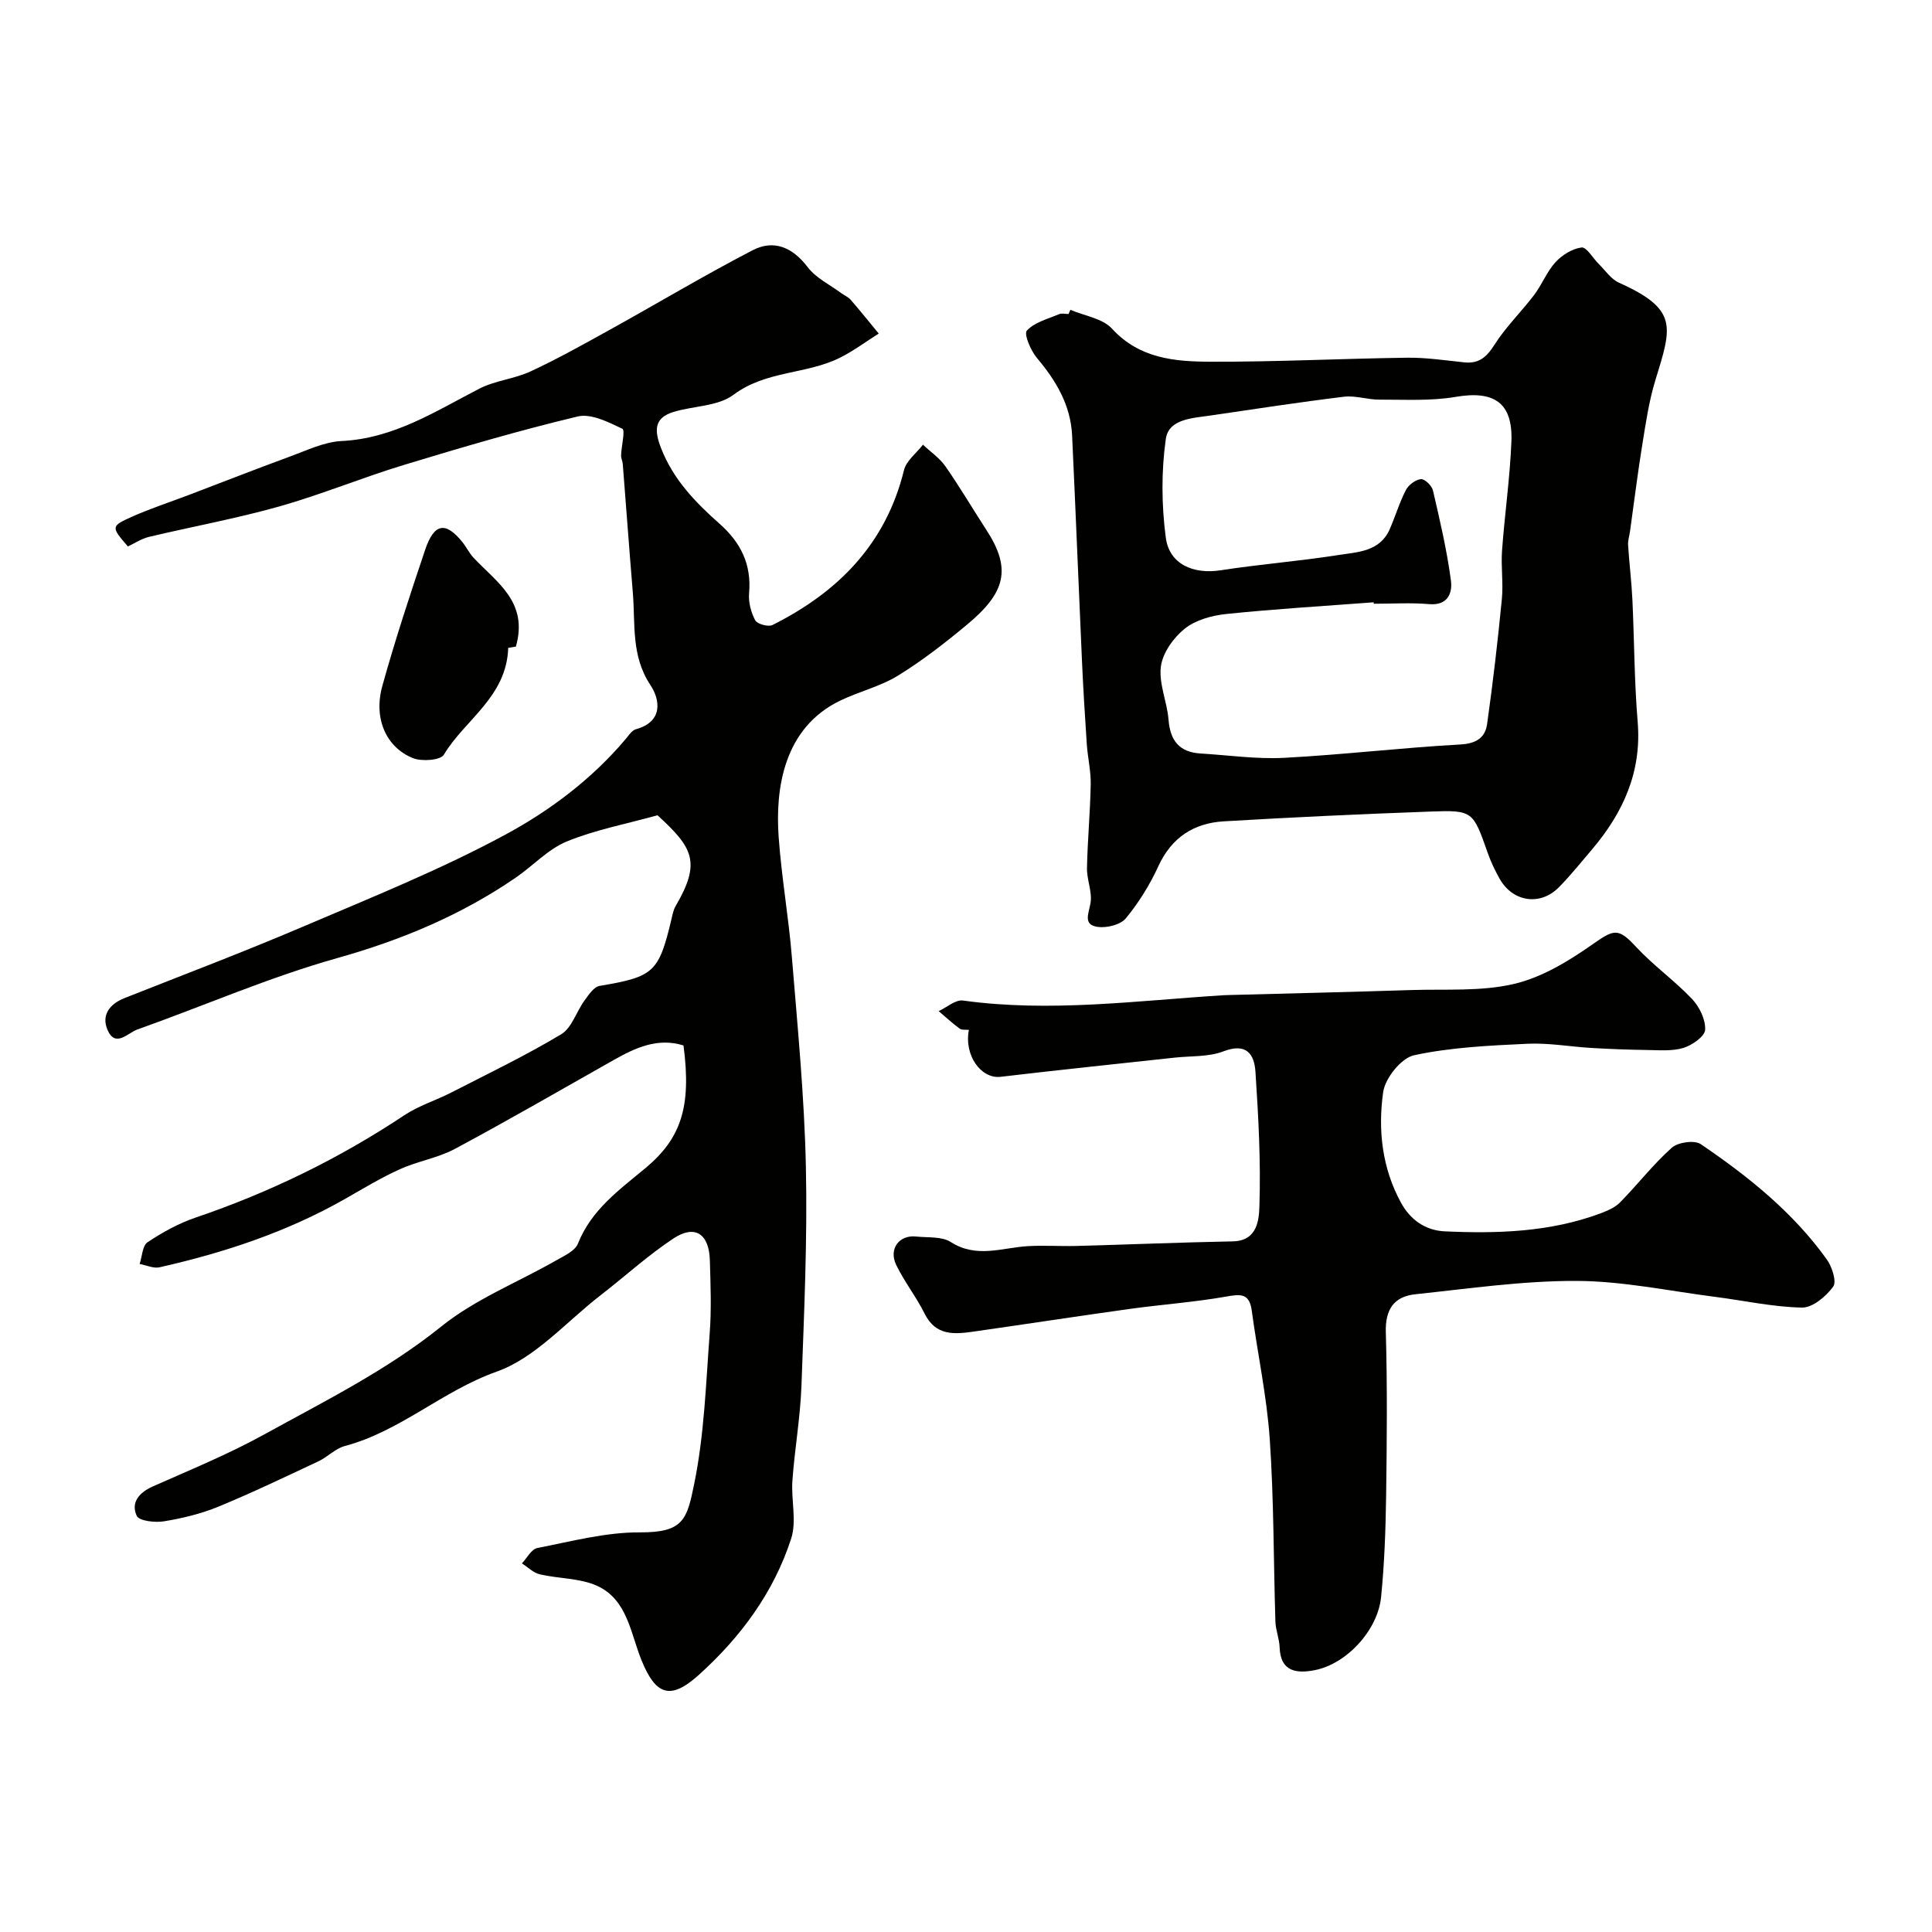
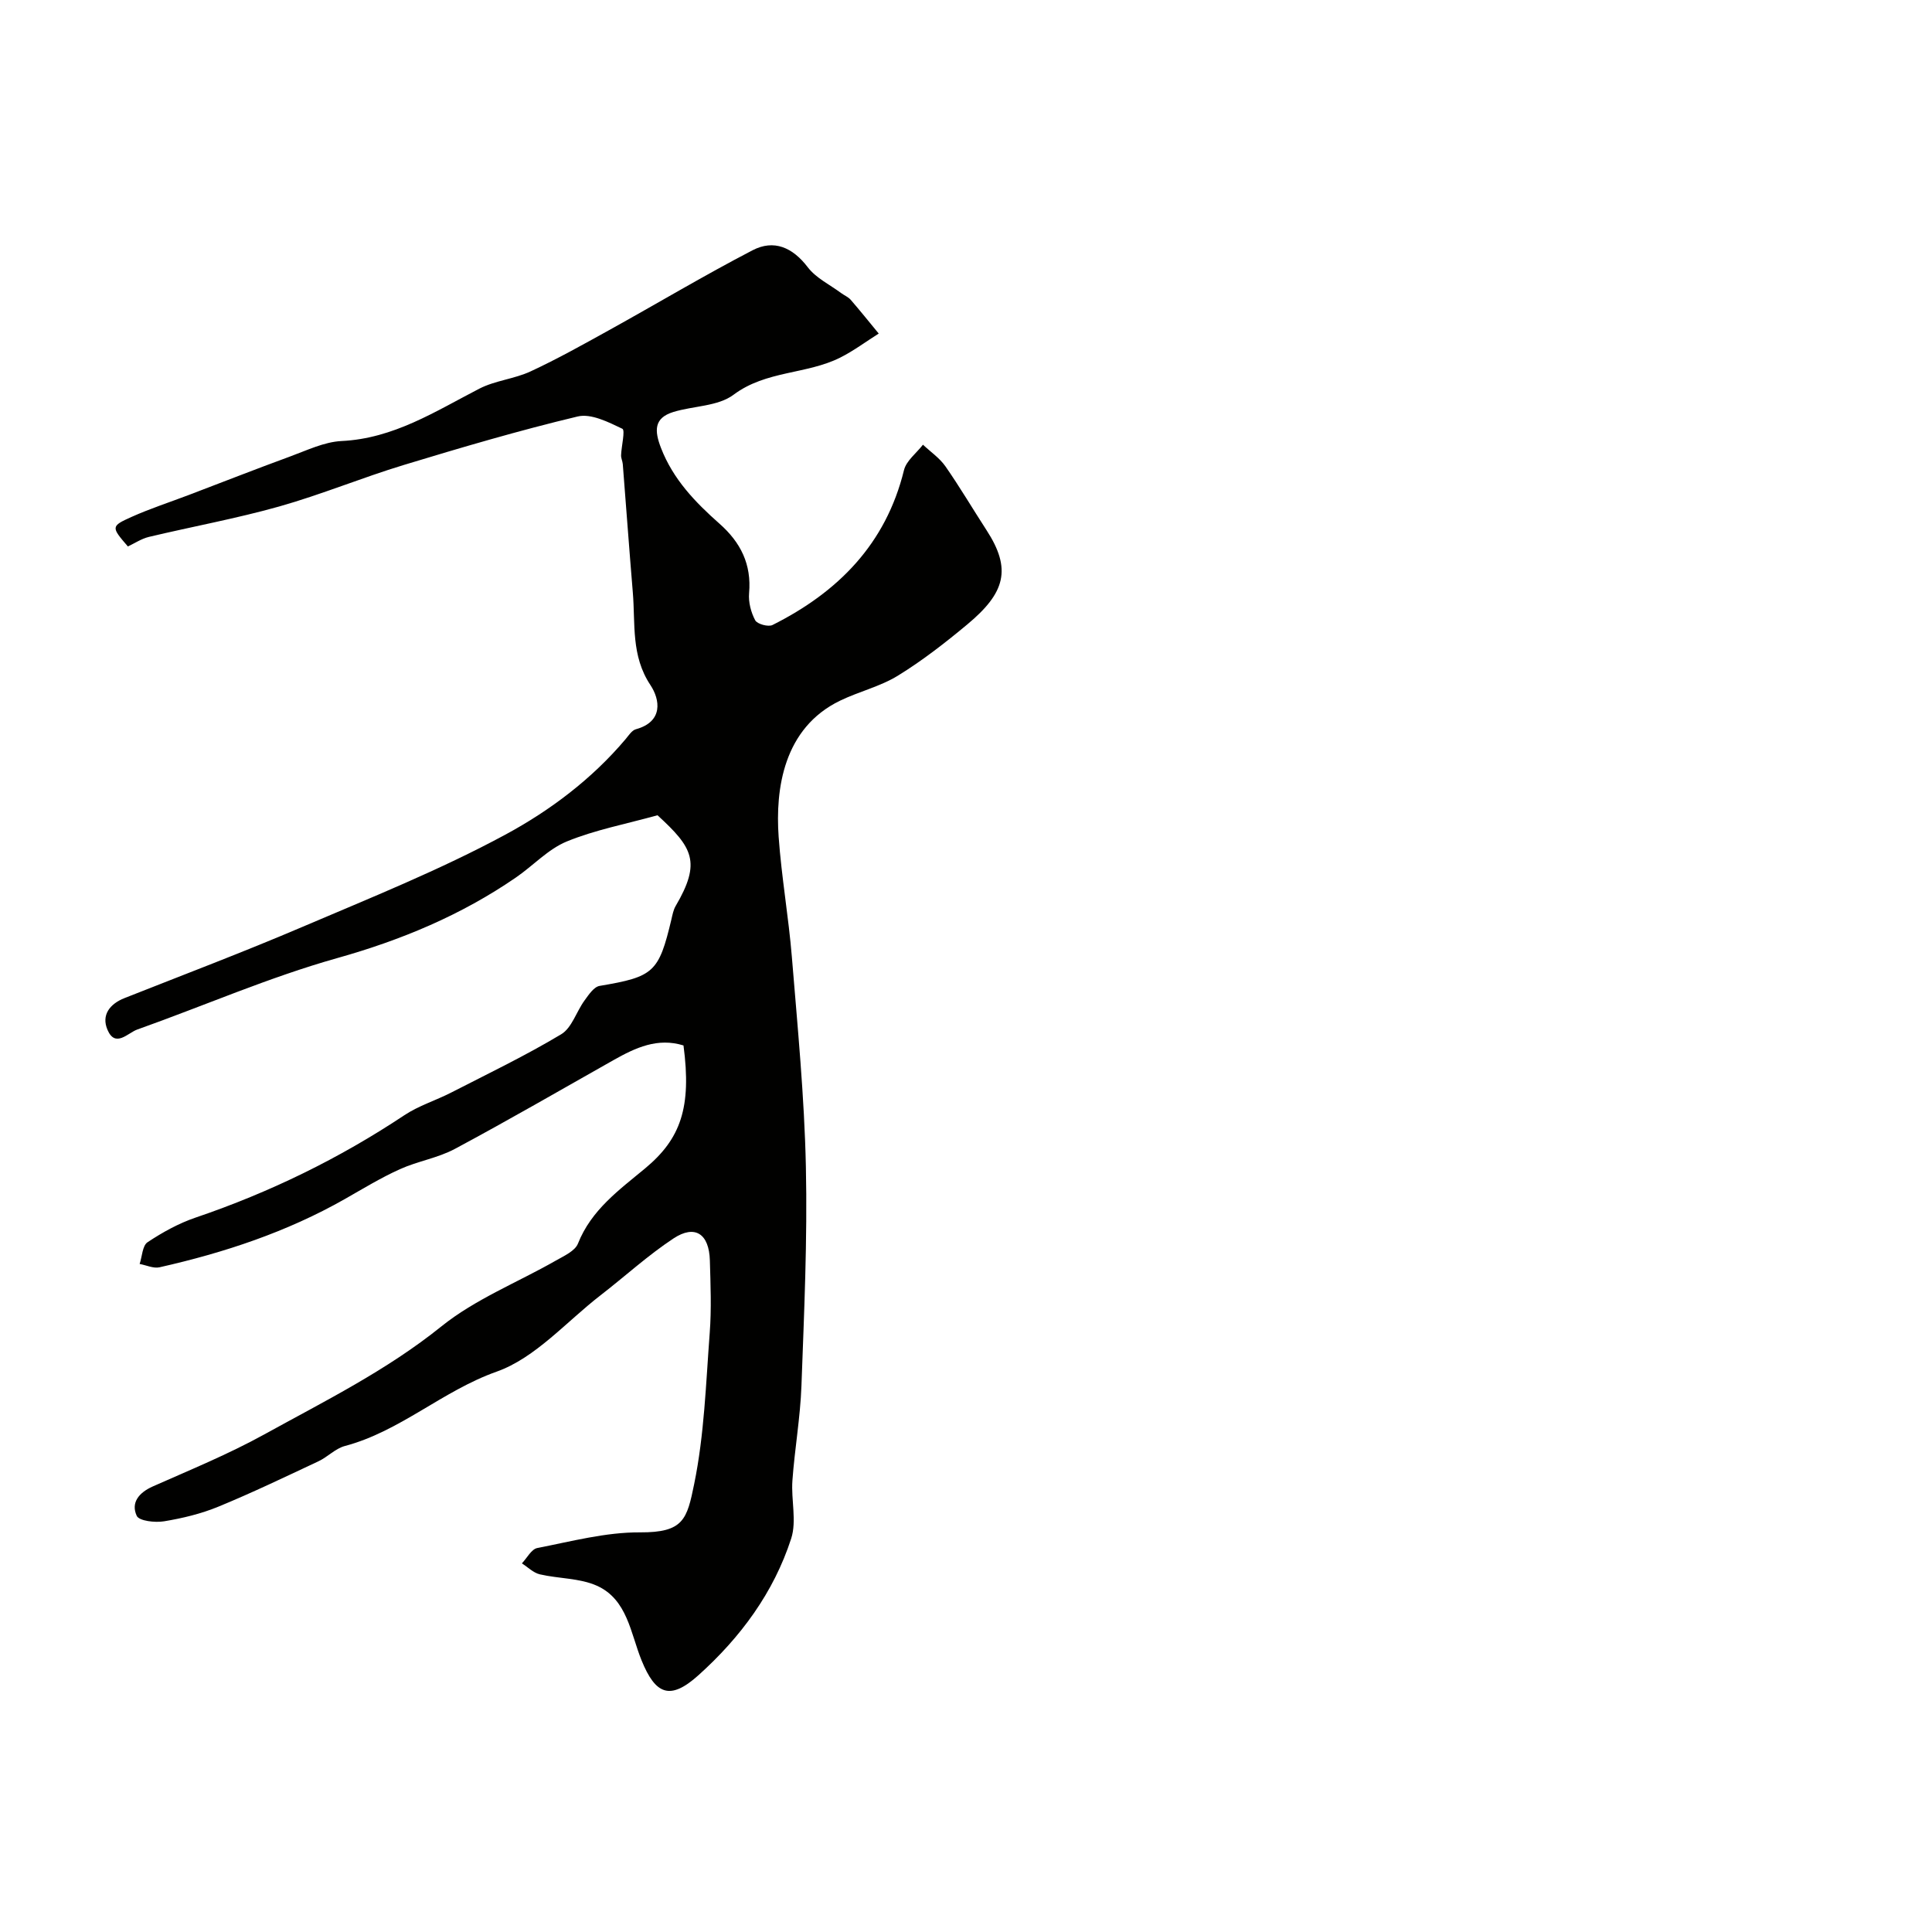
<svg xmlns="http://www.w3.org/2000/svg" enable-background="new 0 0 400 400" viewBox="0 0 400 400">
  <g fill="#010100">
    <path d="m141.51 216.45c-5.36-1.67-9.93.47-14.43 3-10.95 6.18-21.83 12.49-32.91 18.42-3.53 1.89-7.72 2.54-11.4 4.21-3.92 1.77-7.62 4.03-11.36 6.16-12.02 6.83-24.98 11.12-38.39 14.14-1.25.28-2.74-.44-4.11-.69.52-1.54.57-3.79 1.64-4.5 3.1-2.06 6.46-3.92 9.97-5.11 15.33-5.21 29.73-12.23 43.22-21.2 2.95-1.96 6.48-3.04 9.66-4.67 7.65-3.92 15.42-7.66 22.78-12.07 2.21-1.32 3.15-4.68 4.83-6.99.86-1.18 1.94-2.83 3.13-3.03 11.21-1.89 12.25-2.76 14.87-13.78.22-.94.4-1.94.87-2.75 5.38-9.16 3.5-12.14-3.75-18.8-6.59 1.83-12.94 3.03-18.79 5.43-3.86 1.59-6.95 5-10.5 7.44-11.35 7.81-23.74 12.97-37.08 16.72-14.06 3.96-27.56 9.87-41.36 14.78-1.93.69-4.53 3.85-6.15.04-1.29-3.02.44-5.34 3.54-6.56 12.26-4.85 24.59-9.52 36.71-14.69 14.19-6.06 28.58-11.83 42.12-19.14 9.26-5 17.93-11.52 24.9-19.78.64-.76 1.3-1.82 2.14-2.05 5.71-1.57 5-6.14 3-9.15-4.04-6.08-3.1-12.67-3.64-19.15-.74-8.86-1.38-17.73-2.08-26.59-.05-.62-.38-1.24-.35-1.85.07-1.9.89-5.17.26-5.47-2.89-1.38-6.48-3.21-9.26-2.54-12.11 2.89-24.08 6.42-36 10.04-8.66 2.63-17.07 6.13-25.78 8.59-8.88 2.5-18 4.16-26.98 6.3-1.54.37-2.95 1.32-4.35 1.98-3.48-4.03-3.55-4.19.76-6.12 3.84-1.72 7.87-3.03 11.82-4.53 6.99-2.66 13.96-5.4 20.98-7.97 3.5-1.28 7.07-3.03 10.67-3.21 10.8-.52 19.42-6.14 28.53-10.84 3.28-1.69 7.25-2.01 10.62-3.58 5.56-2.58 10.92-5.59 16.29-8.56 9.9-5.48 19.62-11.3 29.65-16.51 4.42-2.3 8.29-.62 11.44 3.51 1.7 2.24 4.56 3.6 6.9 5.34.65.48 1.47.81 1.99 1.4 1.98 2.29 3.88 4.66 5.8 6.99-2.65 1.67-5.18 3.57-7.96 4.97-6.98 3.51-15.36 2.65-22.1 7.7-3.23 2.42-8.31 2.29-12.47 3.57-4.06 1.25-3.91 3.92-2.55 7.44 2.51 6.5 7.1 11.25 12.12 15.69 4.38 3.87 6.65 8.41 6.12 14.39-.16 1.85.39 3.96 1.27 5.61.42.78 2.71 1.41 3.58.97 13.58-6.81 23.47-16.77 27.22-32.06.48-1.96 2.58-3.52 3.93-5.27 1.57 1.48 3.44 2.75 4.65 4.48 2.99 4.29 5.65 8.81 8.5 13.2 5.25 8.07 3.9 12.97-3.96 19.52-4.58 3.81-9.32 7.51-14.38 10.62-3.66 2.25-8.05 3.28-11.96 5.17-11.75 5.68-13.43 18.31-12.73 28.19.59 8.33 2.06 16.59 2.74 24.91 1.18 14.45 2.59 28.92 2.9 43.4.33 15.11-.37 30.26-.92 45.38-.24 6.55-1.4 13.06-1.87 19.6-.29 4 .92 8.35-.25 11.99-3.62 11.19-10.5 20.49-19.22 28.32-5.83 5.23-8.86 4.07-11.77-3.11-2.27-5.58-2.92-12.59-9.24-15.43-3.57-1.6-7.89-1.45-11.81-2.36-1.34-.31-2.49-1.49-3.72-2.27 1.06-1.1 1.97-2.95 3.2-3.18 7.04-1.37 14.16-3.28 21.24-3.24 9.06.05 9.74-2.72 11.23-10 2.1-10.23 2.43-20.84 3.22-31.3.38-4.97.17-10 .03-14.99-.15-5.52-3.07-7.5-7.52-4.57-5.31 3.5-10.05 7.86-15.11 11.77-7.09 5.48-13.49 12.97-21.53 15.82-11.21 3.98-19.95 12.35-31.41 15.39-1.97.52-3.57 2.28-5.48 3.17-6.86 3.22-13.71 6.51-20.71 9.39-3.57 1.47-7.43 2.4-11.25 3.03-1.86.31-5.16-.07-5.65-1.13-1.26-2.73.45-4.81 3.33-6.09 7.76-3.44 15.66-6.68 23.08-10.77 12.52-6.91 25.34-13.25 36.66-22.36 7.02-5.65 15.79-9.11 23.72-13.64 1.68-.96 3.95-1.97 4.56-3.51 2.77-6.98 8.5-11.08 13.92-15.58 7.36-6.12 9.63-12.62 7.93-25.44z" />
-     <path d="m221.61 64.14c2.92 1.26 6.66 1.77 8.62 3.91 5.67 6.19 12.99 6.81 20.31 6.84 13.59.05 27.19-.65 40.78-.83 3.94-.05 7.89.55 11.82.96 3.05.32 4.65-1.07 6.27-3.64 2.34-3.69 5.56-6.81 8.22-10.32 1.63-2.15 2.62-4.82 4.42-6.78 1.36-1.48 3.48-2.81 5.4-3.04 1.04-.12 2.35 2.23 3.57 3.43 1.35 1.33 2.52 3.11 4.15 3.85 12.37 5.55 10.96 9.12 7.55 20.22-1.32 4.31-1.98 8.85-2.7 13.32-.97 5.96-1.7 11.95-2.54 17.93-.14.97-.47 1.94-.4 2.89.24 3.76.71 7.51.89 11.27.4 8.43.39 16.88 1.09 25.28.87 10.37-3 18.83-9.47 26.46-2.24 2.64-4.41 5.34-6.83 7.8-3.84 3.92-9.55 3.08-12.27-1.74-.96-1.7-1.81-3.49-2.46-5.33-3.08-8.73-3.05-8.92-12.02-8.59-14.22.52-28.44 1.17-42.65 2.02-6.21.37-10.82 3.35-13.55 9.32-1.75 3.82-4.04 7.51-6.71 10.75-1.1 1.34-3.93 2.04-5.8 1.79-3.13-.43-1.9-2.72-1.52-4.95.39-2.3-.78-4.82-.73-7.23.11-5.79.67-11.58.77-17.37.05-2.75-.62-5.51-.81-8.27-.39-5.76-.74-11.52-1-17.28-.7-15.54-1.31-31.08-2.04-46.62-.29-6.28-3.3-11.35-7.28-16.07-1.29-1.53-2.74-4.96-2.09-5.67 1.58-1.72 4.32-2.41 6.65-3.4.56-.24 1.32-.04 1.98-.04.13-.29.25-.58.38-.87zm62.82 60.86c-.01-.1-.02-.2-.03-.3-10.17.77-20.37 1.37-30.51 2.42-2.98.31-6.34 1.23-8.59 3.03-2.33 1.86-4.57 5-4.95 7.83-.47 3.54 1.29 7.31 1.58 11.02.34 4.32 2.23 6.73 6.6 7 5.79.35 11.6 1.2 17.36.9 12.15-.64 24.26-2.09 36.41-2.76 3.32-.18 5.19-1.38 5.59-4.24 1.21-8.58 2.21-17.2 3.05-25.83.33-3.33-.2-6.73.04-10.08.55-7.53 1.64-15.04 1.94-22.58.32-8.06-3.61-10.6-11.55-9.24-5.15.88-10.52.55-15.8.57-2.44.01-4.94-.89-7.32-.6-9.21 1.12-18.39 2.53-27.57 3.88-3.7.55-8.71.67-9.31 4.86-.95 6.71-.89 13.74 0 20.46.74 5.53 5.77 7.6 11.36 6.73 8.08-1.25 16.25-1.88 24.32-3.15 4-.63 8.63-.67 10.68-5.36 1.17-2.68 2.01-5.53 3.35-8.11.55-1.06 1.98-2.14 3.11-2.25.77-.08 2.26 1.36 2.49 2.34 1.43 6.18 2.89 12.38 3.72 18.66.33 2.48-.57 5.21-4.49 4.88-3.8-.33-7.65-.08-11.48-.08z" />
-     <path d="m200.6 213.23c-.66-.08-1.47.07-1.92-.27-1.51-1.11-2.9-2.4-4.34-3.62 1.69-.77 3.49-2.41 5.04-2.19 18.06 2.5 36 .02 53.96-1.1.5-.03 1-.04 1.5-.05 12.43-.33 24.87-.62 37.3-1.02 7.12-.23 14.45.33 21.28-1.26 5.78-1.34 11.33-4.72 16.29-8.2 4.51-3.17 5.33-3.45 9.03.53 3.58 3.86 7.97 6.97 11.59 10.79 1.53 1.62 2.82 4.28 2.7 6.37-.08 1.38-2.7 3.2-4.5 3.75-2.36.71-5.04.46-7.58.43-3.81-.05-7.62-.2-11.42-.42-4.44-.26-8.89-1.08-13.3-.87-7.86.37-15.83.73-23.47 2.38-2.65.57-5.98 4.74-6.39 7.63-1.11 7.82-.23 15.76 3.71 22.93 1.92 3.5 5.02 5.72 9.08 5.9 10.9.49 21.74.16 32.14-3.7 1.47-.55 3.07-1.23 4.14-2.32 3.63-3.7 6.83-7.85 10.68-11.29 1.28-1.15 4.7-1.63 6-.75 9.83 6.68 19.1 14.1 26.1 23.87 1.09 1.52 2.08 4.6 1.32 5.64-1.48 2.02-4.26 4.37-6.46 4.33-6.01-.12-11.98-1.45-17.99-2.22-9.56-1.22-19.12-3.27-28.69-3.3-11.12-.04-22.25 1.59-33.35 2.76-4.42.46-6.27 3.11-6.13 7.86.32 11.32.22 22.66.06 33.99-.1 6.96-.35 13.93-1.04 20.85-.69 6.87-7.13 13.83-13.7 15.12-3.67.72-7.14.44-7.31-4.75-.06-1.76-.81-3.5-.87-5.26-.4-12.6-.31-25.23-1.17-37.79-.61-8.92-2.53-17.75-3.73-26.64-.48-3.56-2.24-3.44-5.22-2.91-6.6 1.17-13.33 1.64-19.98 2.56-10.8 1.5-21.58 3.16-32.37 4.7-4 .57-7.85.92-10.15-3.7-1.73-3.49-4.21-6.61-5.9-10.12-1.59-3.32.64-6.24 4.13-5.86 2.43.26 5.31-.06 7.18 1.14 5.34 3.43 10.63 1.16 15.98.85 3.34-.19 6.71.05 10.06-.04 10.79-.29 21.58-.74 32.37-.95 5.17-.1 5.4-4.65 5.49-7.34.3-9.23-.21-18.51-.82-27.74-.24-3.7-1.87-6.08-6.63-4.26-3.11 1.19-6.77.93-10.19 1.31-11.97 1.31-23.96 2.54-35.92 3.96-4.07.5-7.63-4.46-6.59-9.71z" />
-     <path d="m106.81 133.87c-.34.06-1.44.23-1.59.26-.32 10.19-9.05 14.93-13.32 22.12-.69 1.16-4.55 1.45-6.38.72-5.6-2.23-8.23-8.25-6.36-14.96 2.64-9.49 5.72-18.86 8.87-28.2 1.86-5.53 4.25-5.88 7.74-1.53.81 1.01 1.38 2.24 2.26 3.18 4.77 5.1 11.42 9.14 8.78 18.41z" />
  </g>
</svg>